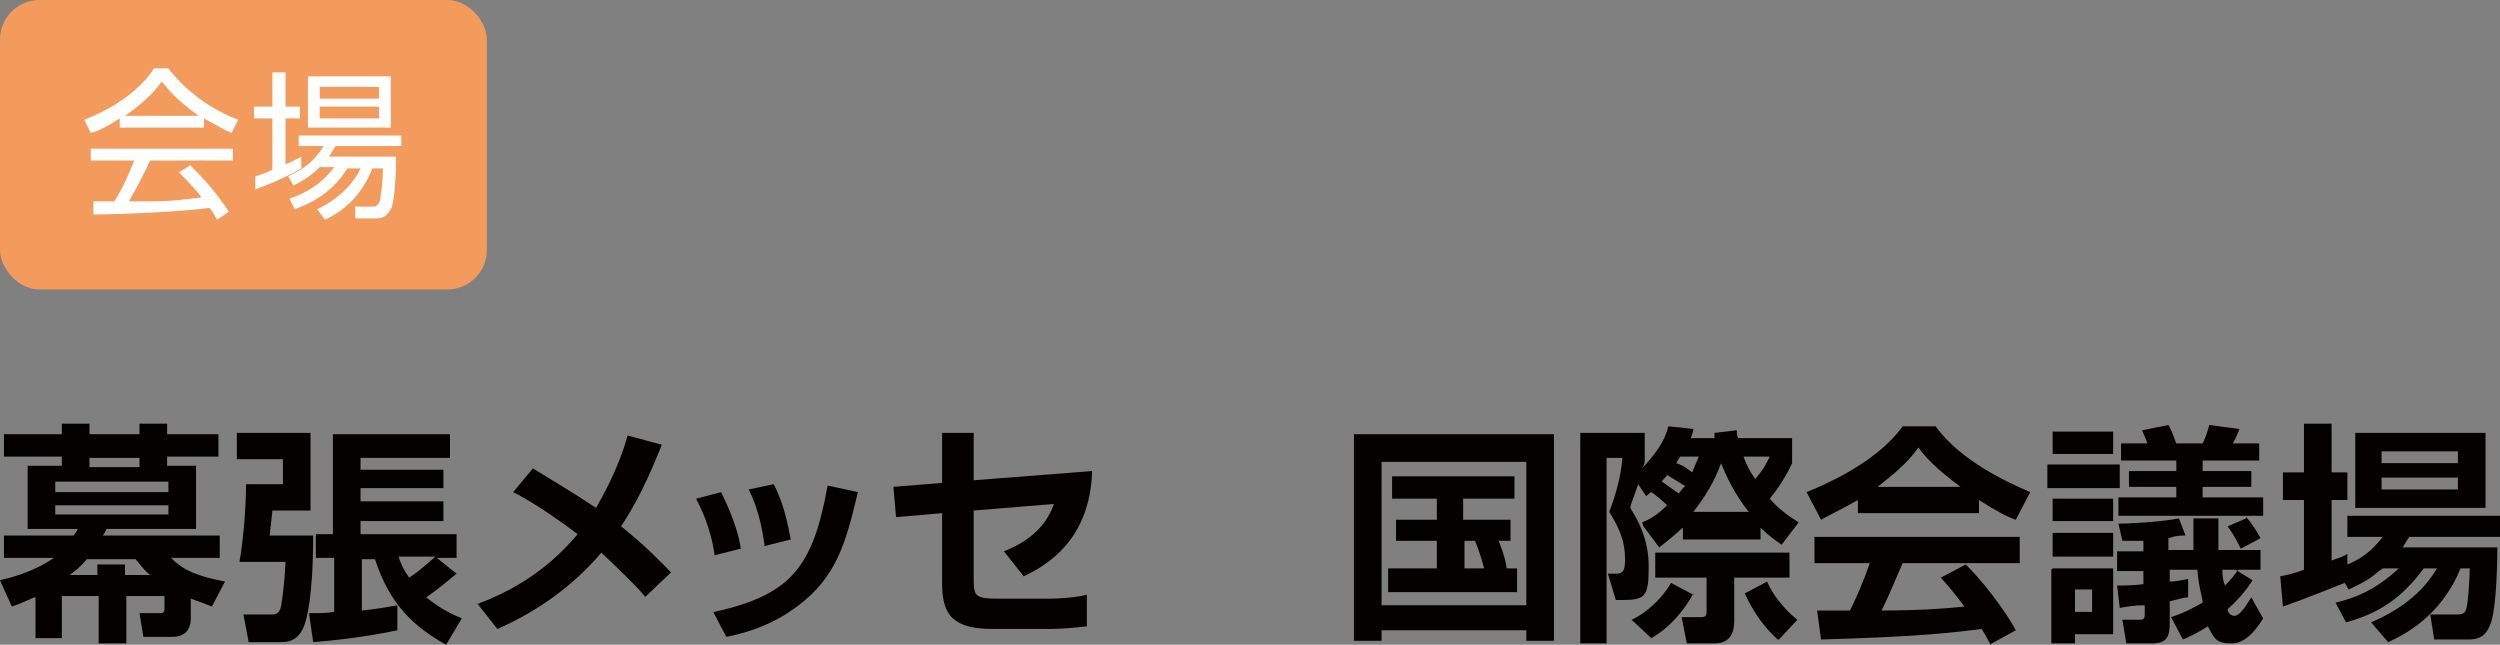
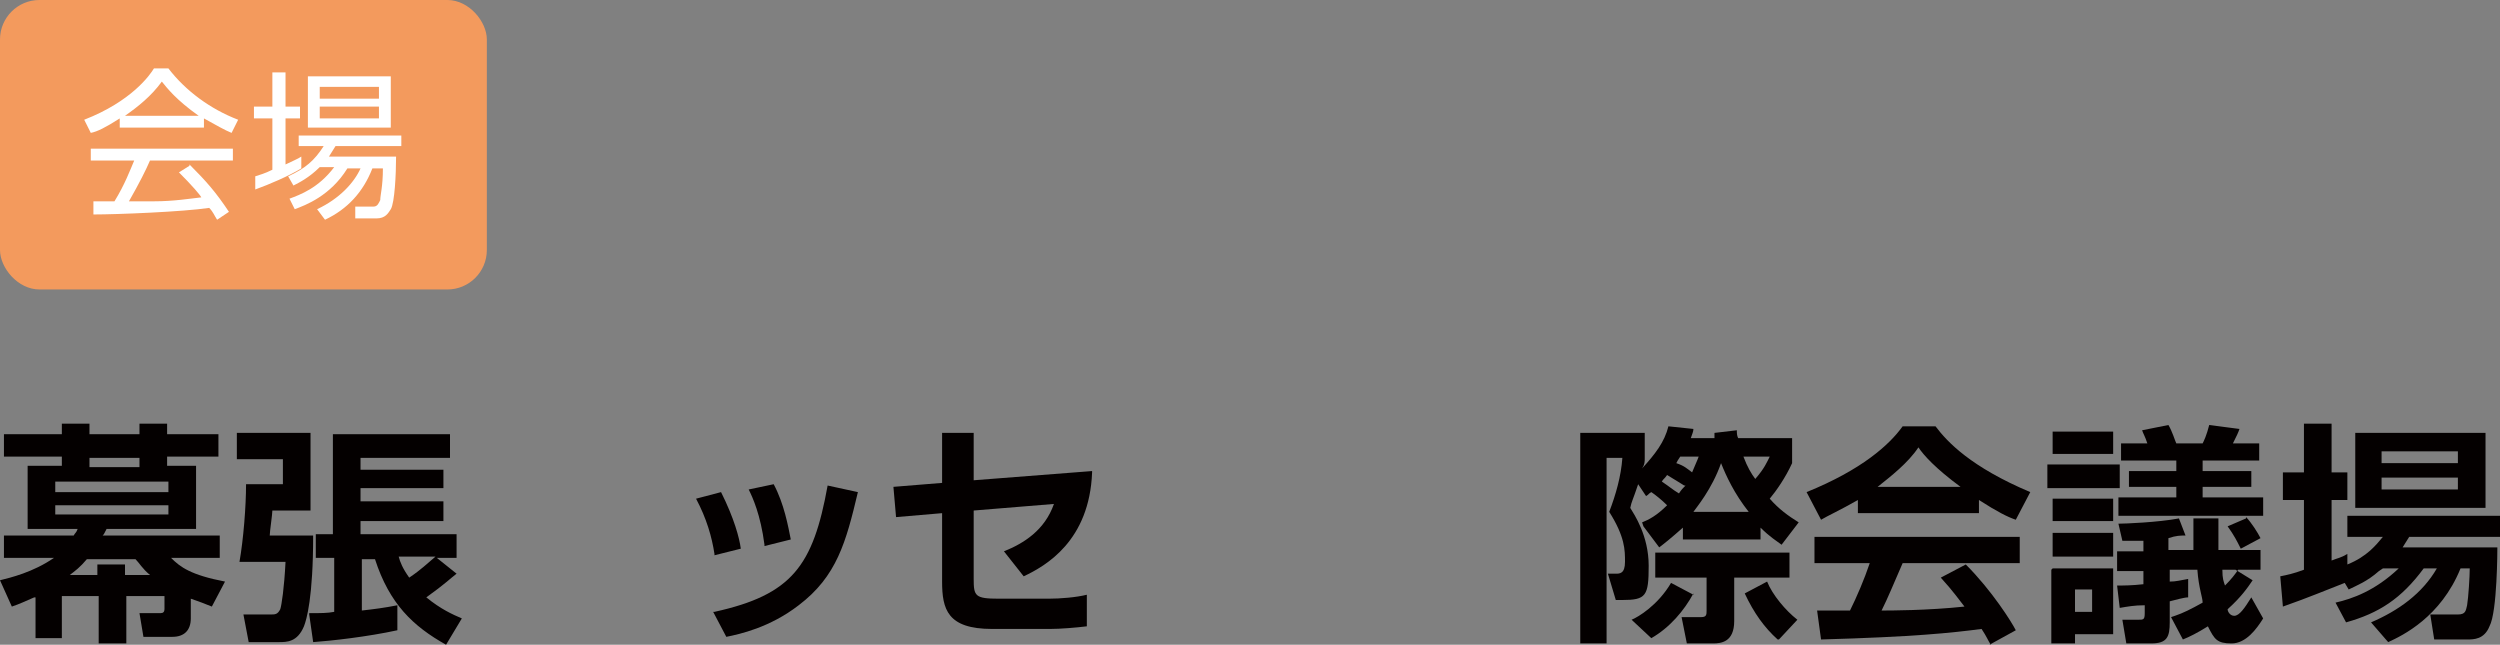
<svg xmlns="http://www.w3.org/2000/svg" id="venue.svg" version="1.1" viewBox="0 0 190 49" width="190" height="49">
  <rect x="0" y="0" width="190" height="49" fill="#808080" stroke="none" />
  <defs>
    <style>
      .st0 {
        fill: #fff;
      }

      .st1 {
        fill: #040000;
      }

      .st2 {
        fill: #f39a5d;
      }
    </style>
  </defs>
  <g>
    <path class="st1" d="M2.6,45.4c-.7.3-1.1.5-1.7.7l-.9-2c.8-.2,2.5-.6,4.1-1.7H.3v-1.7h5.3c.1-.2.2-.2.3-.5h-3.8v-4.8h2.6v-.7H.3v-1.7h4.4v-.8h2.1v.8h3.8v-.8h2.1v.8h3.9v1.7h-3.9v.7h2.2v4.8h-6.8c-.2.4-.2.4-.3.5h8.9v1.7h-3.7c.7.7,1.5,1.3,4.1,1.8l-1,1.9c-.5-.2-1-.4-1.6-.6v1.5c0,.9-.5,1.4-1.4,1.4h-2.2l-.3-1.8h1.6c.2,0,.3-.1.3-.3v-1h-2.9v3.6h-2.1v-3.6h-2.8v3.2h-2v-3.1ZM4.2,36.6v.8h8.6v-.8H4.2ZM4.2,38.4v.7h8.6v-.7H4.2ZM7.4,43.7v-.8h2.1v.8h1.9c-.6-.5-.8-.9-1.1-1.2h-3.7c-.5.6-.9.9-1.3,1.2h2ZM6.8,34.8v.7h3.8v-.7h-3.8Z" />
    <path class="st1" d="M18.1,32.9h5.5v5.9h-2.9c0,.3-.2,1.6-.2,1.9h3.3c0,4.7-.5,6.4-.7,6.9-.5,1.2-1.3,1.2-1.9,1.2h-2.3l-.4-2.1h2.1c.3,0,.5,0,.7-.4.1-.3.3-1.6.4-3.6h-3.5c.3-1.7.5-4.2.5-5.9h2.8v-1.9h-3.5v-2ZM23.5,46.6c.9,0,1.4,0,1.9-.1v-4.1h-1.4v-1.8h1.3v-7.6h8.9v1.8h-6.8v.9h6.3v1.4h-6.3v1h6.3v1.5h-6.3v1h7.3v1.8h-1.5l1.5,1.2c-.4.3-.9.8-2.3,1.8,1.1.9,2,1.3,2.7,1.6l-1.2,2c-2.5-1.4-4.3-3.1-5.4-6.5h-1v3.9c.9-.1,1.7-.2,2.7-.4v1.9c-2.3.5-5,.8-6.4.9l-.3-2.1ZM30.3,42.3c.1.4.3.9.8,1.6.9-.6,1.4-1.1,2-1.6h-2.8Z" />
-     <path class="st1" d="M49,45.3c-.6-.7-1.6-1.7-3.3-3.3-2.1,2.5-4.9,4.5-7.9,5.8l-1.5-1.9c2.1-.8,5-2.2,7.6-5.3-2.1-1.6-3.9-2.7-4.9-3.2l1.5-1.8c1.3.8,3,1.8,4.8,3,1.4-2.4,2.1-4.4,2.4-5.5l2.6.7c-1,2.5-1.9,4.4-3.1,6.2,2,1.6,3.1,2.8,3.8,3.5l-2,1.9Z" />
    <path class="st1" d="M54.3,42.1c-.2-1.3-.6-2.7-1.4-4.2l1.9-.5c1,2,1.4,3.5,1.5,4.3l-2,.5ZM54.3,46.5c5.9-1.3,7.5-3.5,8.6-9.6l2.3.5c-.9,3.8-1.6,6.4-4.5,8.6-2.2,1.7-4.5,2.2-5.5,2.4l-1-1.9ZM58.1,41.4c-.3-2.3-.9-3.6-1.2-4.2l1.9-.4c.8,1.5,1.1,3.2,1.3,4.2l-2,.5Z" />
    <path class="st1" d="M83,35.9c-.2,5.2-3.5,7.1-5.2,7.9l-1.5-1.9c1.5-.6,3.1-1.6,3.8-3.6l-6.1.5v5.2c0,1.3.1,1.5,1.9,1.5h3.8c.9,0,2.1-.1,2.9-.3v2.4c-.8.1-2,.2-2.8.2h-4.4c-3.4,0-3.8-1.5-3.8-3.6v-5.2l-3.5.3-.2-2.3,3.7-.3v-3.8h2.4v3.6l9-.7Z" />
-     <path class="st1" d="M102.9,33h15.2v15.7h-2.1v-.8h-11v.8h-2.1v-15.7ZM105,35.1v10.9h11v-10.9h-11ZM113.9,41.1c.4,1,.6,1.8.6,2.1h.8v1.8h-9.8v-1.8h3.7v-2.1h-3.1v-1.6h3.1v-1.6h-3.4v-1.7h9.3v1.7h-3.9v1.6h3.6v1.6h-.9ZM111.3,41.1v2.1h1.5c-.2-.7-.4-1.4-.7-2.1h-.8Z" />
    <path class="st1" d="M124.8,39.7c.5-.2,1.1-.5,1.9-1.3-.4-.4-.9-.8-1.2-1-.2.1-.2.2-.4.3l-.6-.9c-.4,1.2-.5,1.3-.6,1.8.3.5,1.4,2.1,1.4,4.4s-.2,2.6-2,2.6h-.5l-.6-2h.6c.3,0,.7,0,.7-.9s0-1.9-1.2-3.8c.5-1.3.9-2.7,1-4.1h-1.2v14.1h-2v-16h4.9v1.9c0,.3,0,.5-.2.8,1-1.1,1.7-2,2-3.2l1.9.2c0,.2-.1.4-.2.7h1.8q0-.1,0-.4l1.7-.2c0,.2,0,.4.1.6h4.1v1.9c-.5,1.1-1.2,2.1-1.7,2.7.7.8,1.4,1.3,2.2,1.8l-1.3,1.7c-.4-.3-.9-.6-1.6-1.3v.9h-5.9v-.9c-.9.8-1.4,1.2-1.8,1.5l-1.2-1.6ZM128.7,45.1c-.7,1.3-1.8,2.6-3.2,3.4l-1.5-1.4c.5-.2,2-1.1,3-2.8l1.7.9ZM136,43.9h-4.2v3.3c0,1.6-1,1.7-1.6,1.7h-2l-.4-2h1.5c.4,0,.4-.2.4-.5v-2.5h-3.9v-1.9h10.2v1.9ZM128,36.9c-.3-.2-.5-.3-1.3-.8-.2.3-.3.3-.4.5.6.4.8.6,1.3.9.2-.3.3-.4.5-.6ZM127.7,34.7c-.2.3-.2.3-.3.5.6.2.8.4,1.2.7.2-.5.4-.9.5-1.2h-1.4ZM132.9,38.9c-1.1-1.4-1.7-2.7-2.1-3.7-.7,2-1.9,3.4-2.1,3.7h4.2ZM132.5,34.7c.3.8.6,1.3.9,1.7.7-.8.9-1.3,1.1-1.7h-1.9ZM135.1,48.6c-1-.9-1.8-2-2.5-3.5l1.7-.9c.4,1,1.4,2.2,2.3,2.9l-1.4,1.5Z" />
    <path class="st1" d="M141.2,38c-1.4.8-2.3,1.2-2.8,1.5l-1.1-2.1c4.2-1.7,6.3-3.6,7.3-5h2.5c.9,1.2,2.7,3.1,7.2,5l-1.1,2.1c-.6-.2-1.4-.6-2.8-1.5v1h-9.2v-1ZM151.3,49c-.2-.3-.3-.6-.7-1.2-2.3.3-5.1.6-12.2.8l-.3-2.2c.2,0,2.1,0,2.5,0,.5-1,1.1-2.4,1.5-3.6h-4.2v-2h15.6v2h-8.9c-.7,1.6-1.1,2.6-1.6,3.6.6,0,3.5,0,6.3-.3-.4-.5-.8-1.1-1.8-2.2l1.9-1c2,2,3.5,4.4,3.8,5l-2,1.1ZM149,37c-1.9-1.4-2.8-2.4-3.2-3-.8,1.2-2.1,2.2-3.1,3h6.4Z" />
    <path class="st1" d="M155.6,35.3h5.5v1.8h-5.5v-1.8ZM156,32.8h4.6v1.7h-4.6v-1.7ZM156,37.9h4.6v1.7h-4.6v-1.7ZM156,40.5h4.6v1.8h-4.6v-1.8ZM156,43.2h4.6v5h-2.9v.7h-1.8v-5.6ZM157.7,44.8v1.7h1.3v-1.7h-1.3ZM161.3,33.7h1.9c-.2-.6-.3-.7-.4-1l2-.4c.3.5.5,1.2.6,1.4h2c.1-.2.3-.6.5-1.4l2.3.3c-.1.3-.2.5-.5,1.1h2v1.3h-4.3v.8h3.7v1.2h-3.7v.8h4.6v1.4h-11v-1.4h4.4v-.8h-3.6v-1.2h3.6v-.8h-4.2v-1.3ZM165.3,46.8c.6-.2,1.2-.5,2.1-1,0-.4-.3-1.1-.4-2.5h-2.1v.9c.5,0,.8-.1,1.4-.2v1.4c-.3,0-1,.2-1.4.3v1.6c0,1.1-.2,1.6-1.4,1.6h-1.9l-.3-1.8h1.2c.4,0,.5,0,.5-.5v-.6c-.8,0-1.3.1-1.9.2l-.2-1.7c.5,0,1.1,0,2-.1v-1h-2v-1.5h2v-.8c-.4,0-.7,0-1.6,0l-.3-1.3c.5,0,3-.1,4.6-.4l.5,1.3c-.4,0-.7,0-1.3.2v.9h1.9c0-1.4,0-2,0-2.4h1.9c0,.7,0,1.2,0,2.4h3.2v1.5h-1.9l1.3.8c-.4.6-.9,1.3-1.9,2.2,0,.2.2.5.5.5.4,0,.8-.6,1.3-1.4l.9,1.6c-.5.8-1.3,1.9-2.4,1.9s-1.3-.3-1.8-1.3c-.8.5-1.4.8-1.9,1l-.9-1.7ZM168.9,43.3c0,.7.1.9.2,1.2.5-.5.8-.9,1-1.2h-1.1ZM170.7,39.3c.4.4.9,1.2,1.1,1.6l-1.5.8c-.3-.6-.5-1-1-1.7l1.4-.6Z" />
    <path class="st1" d="M180.8,43.4c-.9.8-1.7,1.1-2.3,1.4l-.3-.5c-1.3.5-2.7,1.1-4.7,1.8l-.2-2.3c.5-.1,1-.2,1.8-.5v-5.3h-1.6v-2.1h1.6v-3.7h2.1v3.7h1.2v2.1h-1.2v4.6c.5-.2.7-.2,1.2-.5v.8c1.5-.6,2.2-1.5,2.7-2.1h-2.7v-1.6h11.8v1.6h-7.1c-.2.3-.3.5-.5.8h7.2c0,.1,0,4.9-.6,6-.4,1-1.2,1-1.7,1h-2.5l-.3-1.9h2.1c.6,0,.6-.3.7-.7.1-.6.2-2.2.2-2.8h-.7c-1.5,3.7-4.4,5.1-5.5,5.6l-1.3-1.5c2.1-.9,3.9-2.2,5-4.1h-1c-1.7,2.3-3.4,3.4-5.9,4.1l-.8-1.5c1.3-.3,3-.9,4.8-2.6h-1.2ZM179,32.9h9.9v5.7h-9.9v-5.7ZM181,34.3v.9h5.8v-.9h-5.8ZM181,36.3v.9h5.8v-.9h-5.8Z" />
  </g>
  <g>
    <rect class="st2" width="37" height="22" rx="3" ry="3" />
    <g>
      <path class="st0" d="M15.5,9.7h-6.4v-.7c-1.1.7-1.7,1-2.2,1.1l-.5-1c3.6-1.4,5-3.4,5.3-3.9h1.1c1.3,1.7,3.2,3.1,5.3,3.9l-.5,1c-.5-.2-1.2-.6-2.1-1.1v.7ZM14.4,12.5c1.3,1.3,2,2.1,3,3.6l-.9.6c-.2-.3-.3-.6-.6-.9-2,.3-7,.5-8.8.5v-1c-.1,0,1.6,0,1.6,0,.8-1.3,1.2-2.4,1.5-3.1h-3.3v-.9h10.8v.9h-6.3c-.3.7-.8,1.7-1.6,3.1.3,0,1.7,0,1.9,0,1.5,0,2.7-.2,3.6-.3-.1-.2-.7-.9-1.7-1.9l.8-.5ZM15.1,8.8c-1.7-1.2-2.4-2.1-2.8-2.6-.8,1.1-1.8,1.9-2.8,2.6h5.6Z" />
      <path class="st0" d="M22.9,12.8c-1,.6-2.4,1.2-3.5,1.6v-1c.3-.1.7-.2,1.3-.5v-3.9h-1.4v-.9h1.4v-2.6h1v2.6h1.1v.9h-1.1v3.5c.6-.3.9-.4,1.2-.6v.9ZM30.1,12c0,1.2-.1,3.4-.4,3.9-.2.3-.4.7-1.1.7h-1.6v-.9c-.1,0,1.4,0,1.4,0,.3,0,.4-.3.5-.5,0-.4.2-1,.2-2.4h-.8c-.7,1.8-1.9,3.1-3.6,3.9l-.6-.8c1.7-.8,2.8-2,3.3-3.1h-1c-1.3,2.1-3.2,2.8-4,3.1l-.4-.8c.8-.3,2.2-.8,3.4-2.4h-1.1c-.8.8-1.6,1.2-2,1.4l-.4-.7c1.3-.6,2-1.2,2.7-2.3h-1.9v-.8h7.8v.8h-5c-.2.3-.3.5-.5.8h5.1ZM29.7,5.8v3.9h-6.3v-3.9h6.3ZM28.8,6.6h-4.5v.9h4.5v-.9ZM28.8,8.1h-4.5v.9h4.5v-.9Z" />
    </g>
  </g>
</svg>